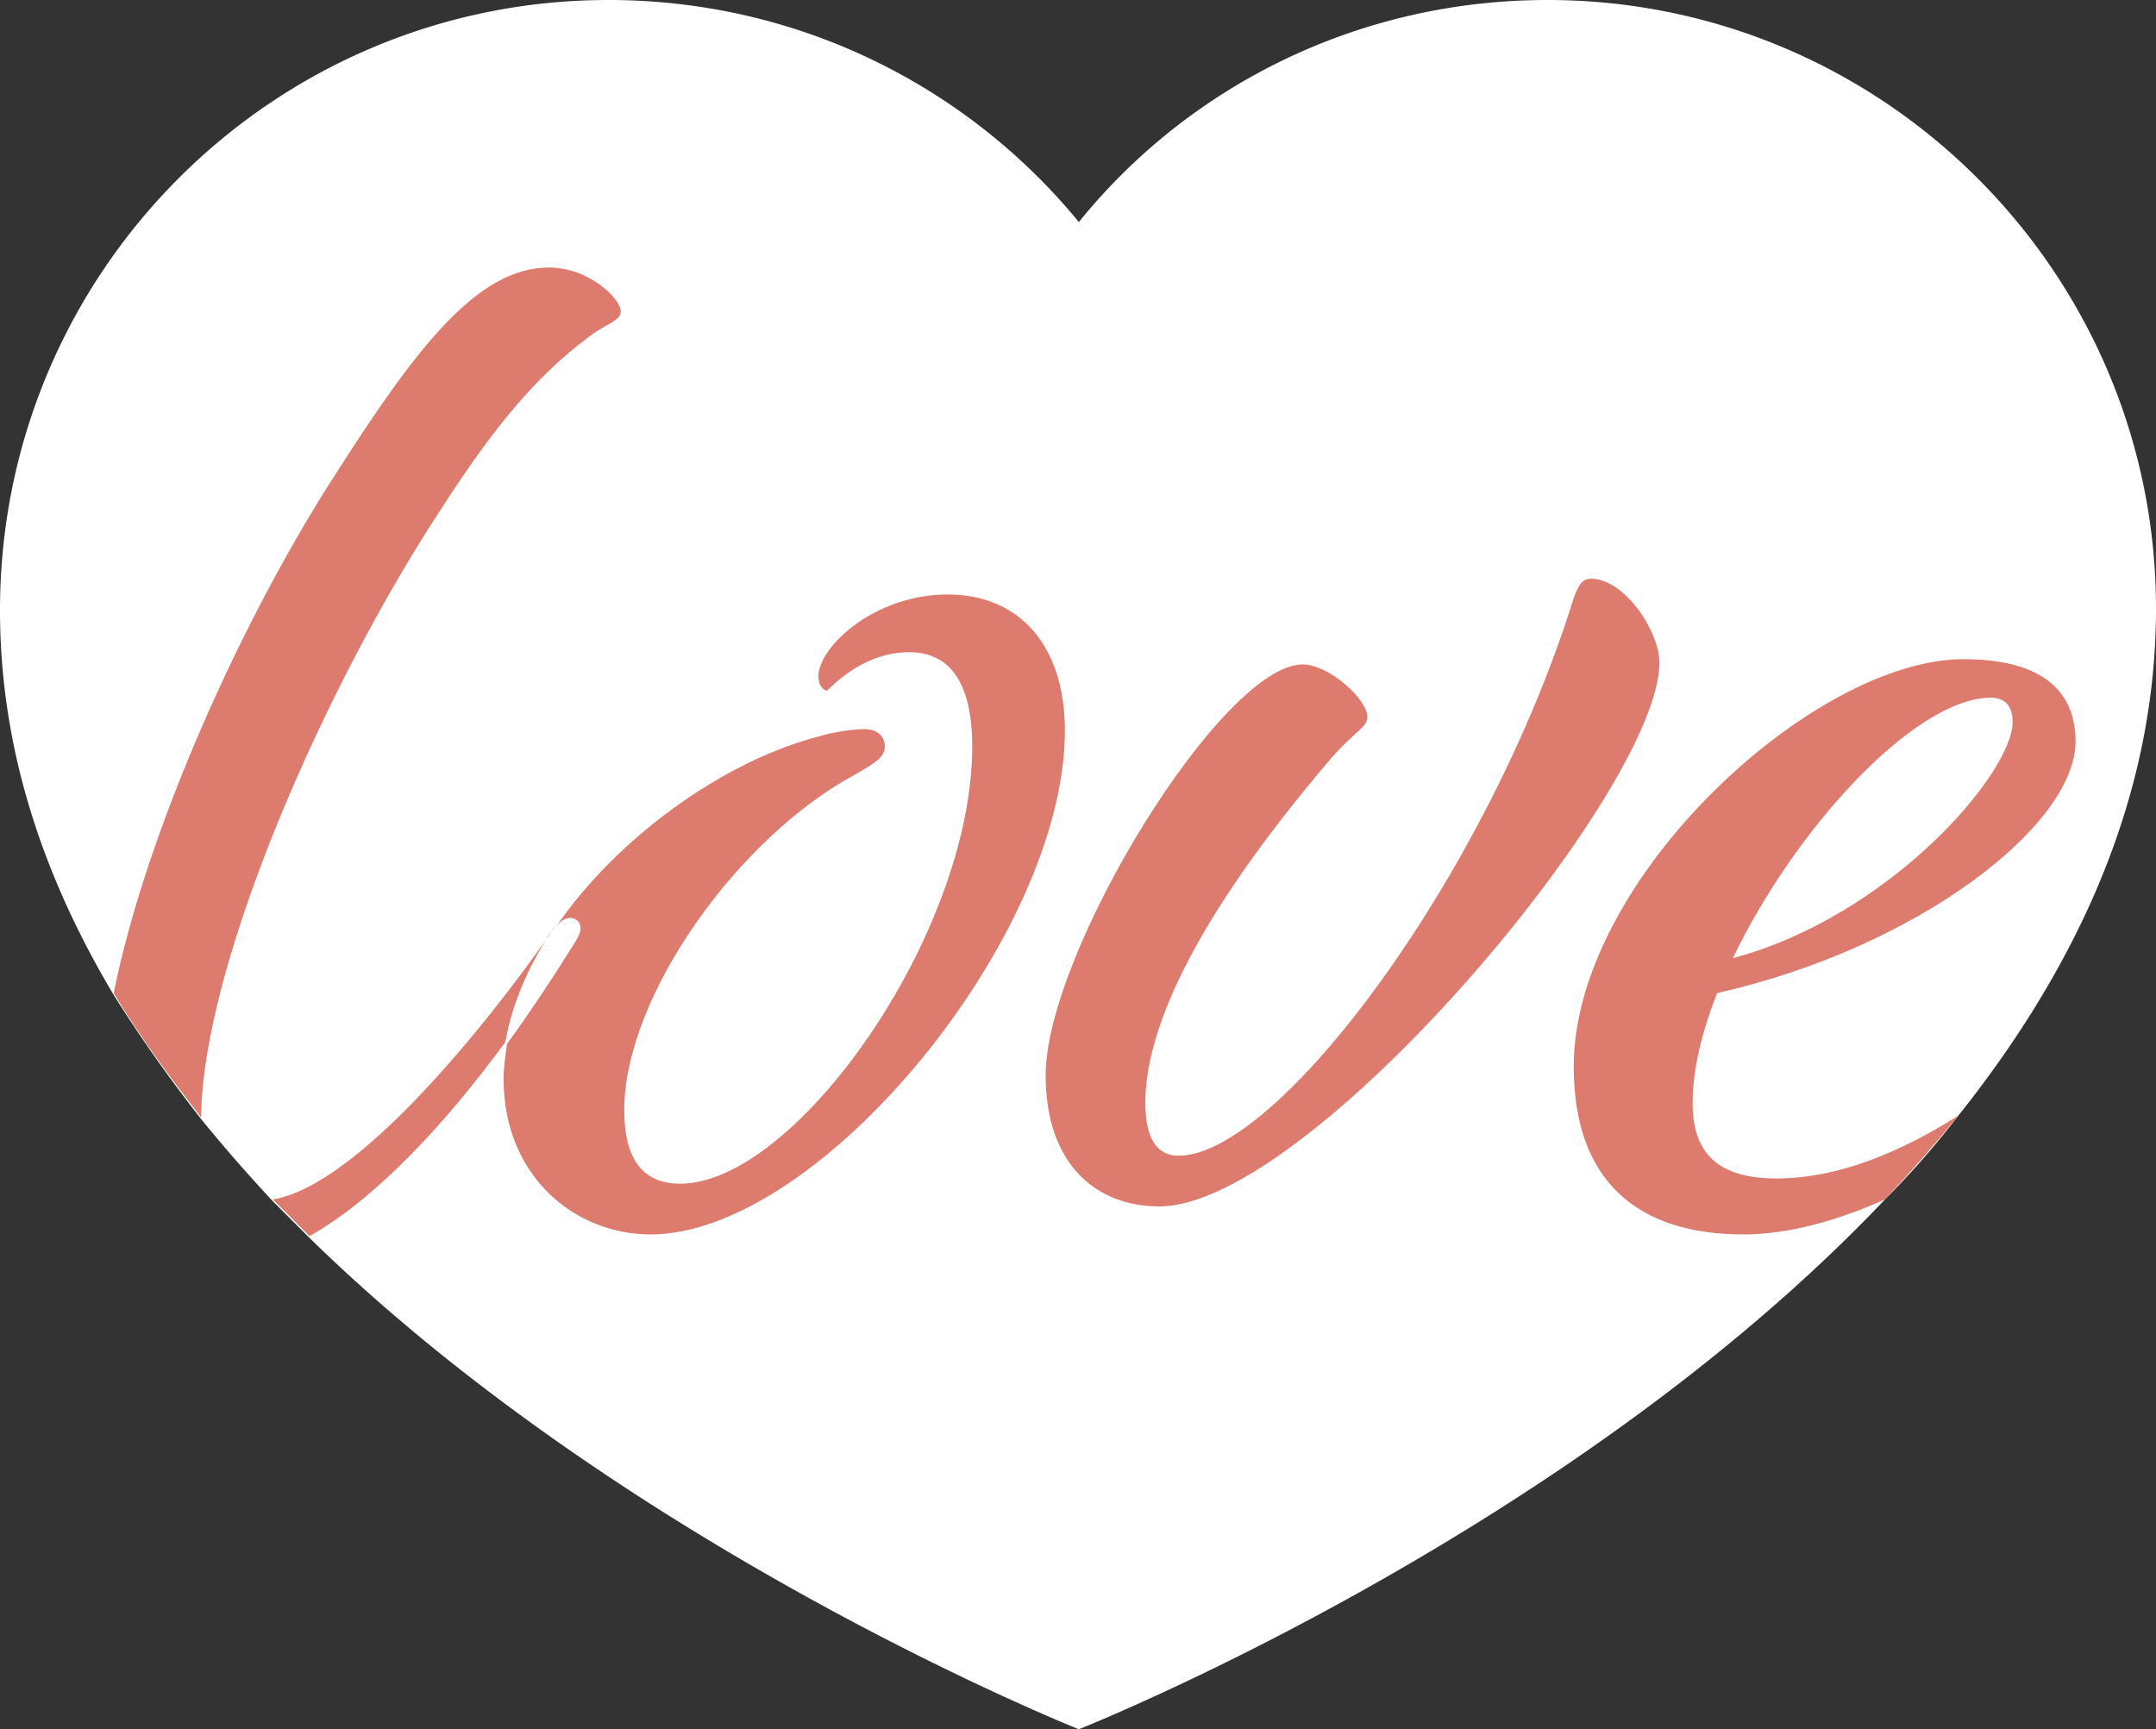
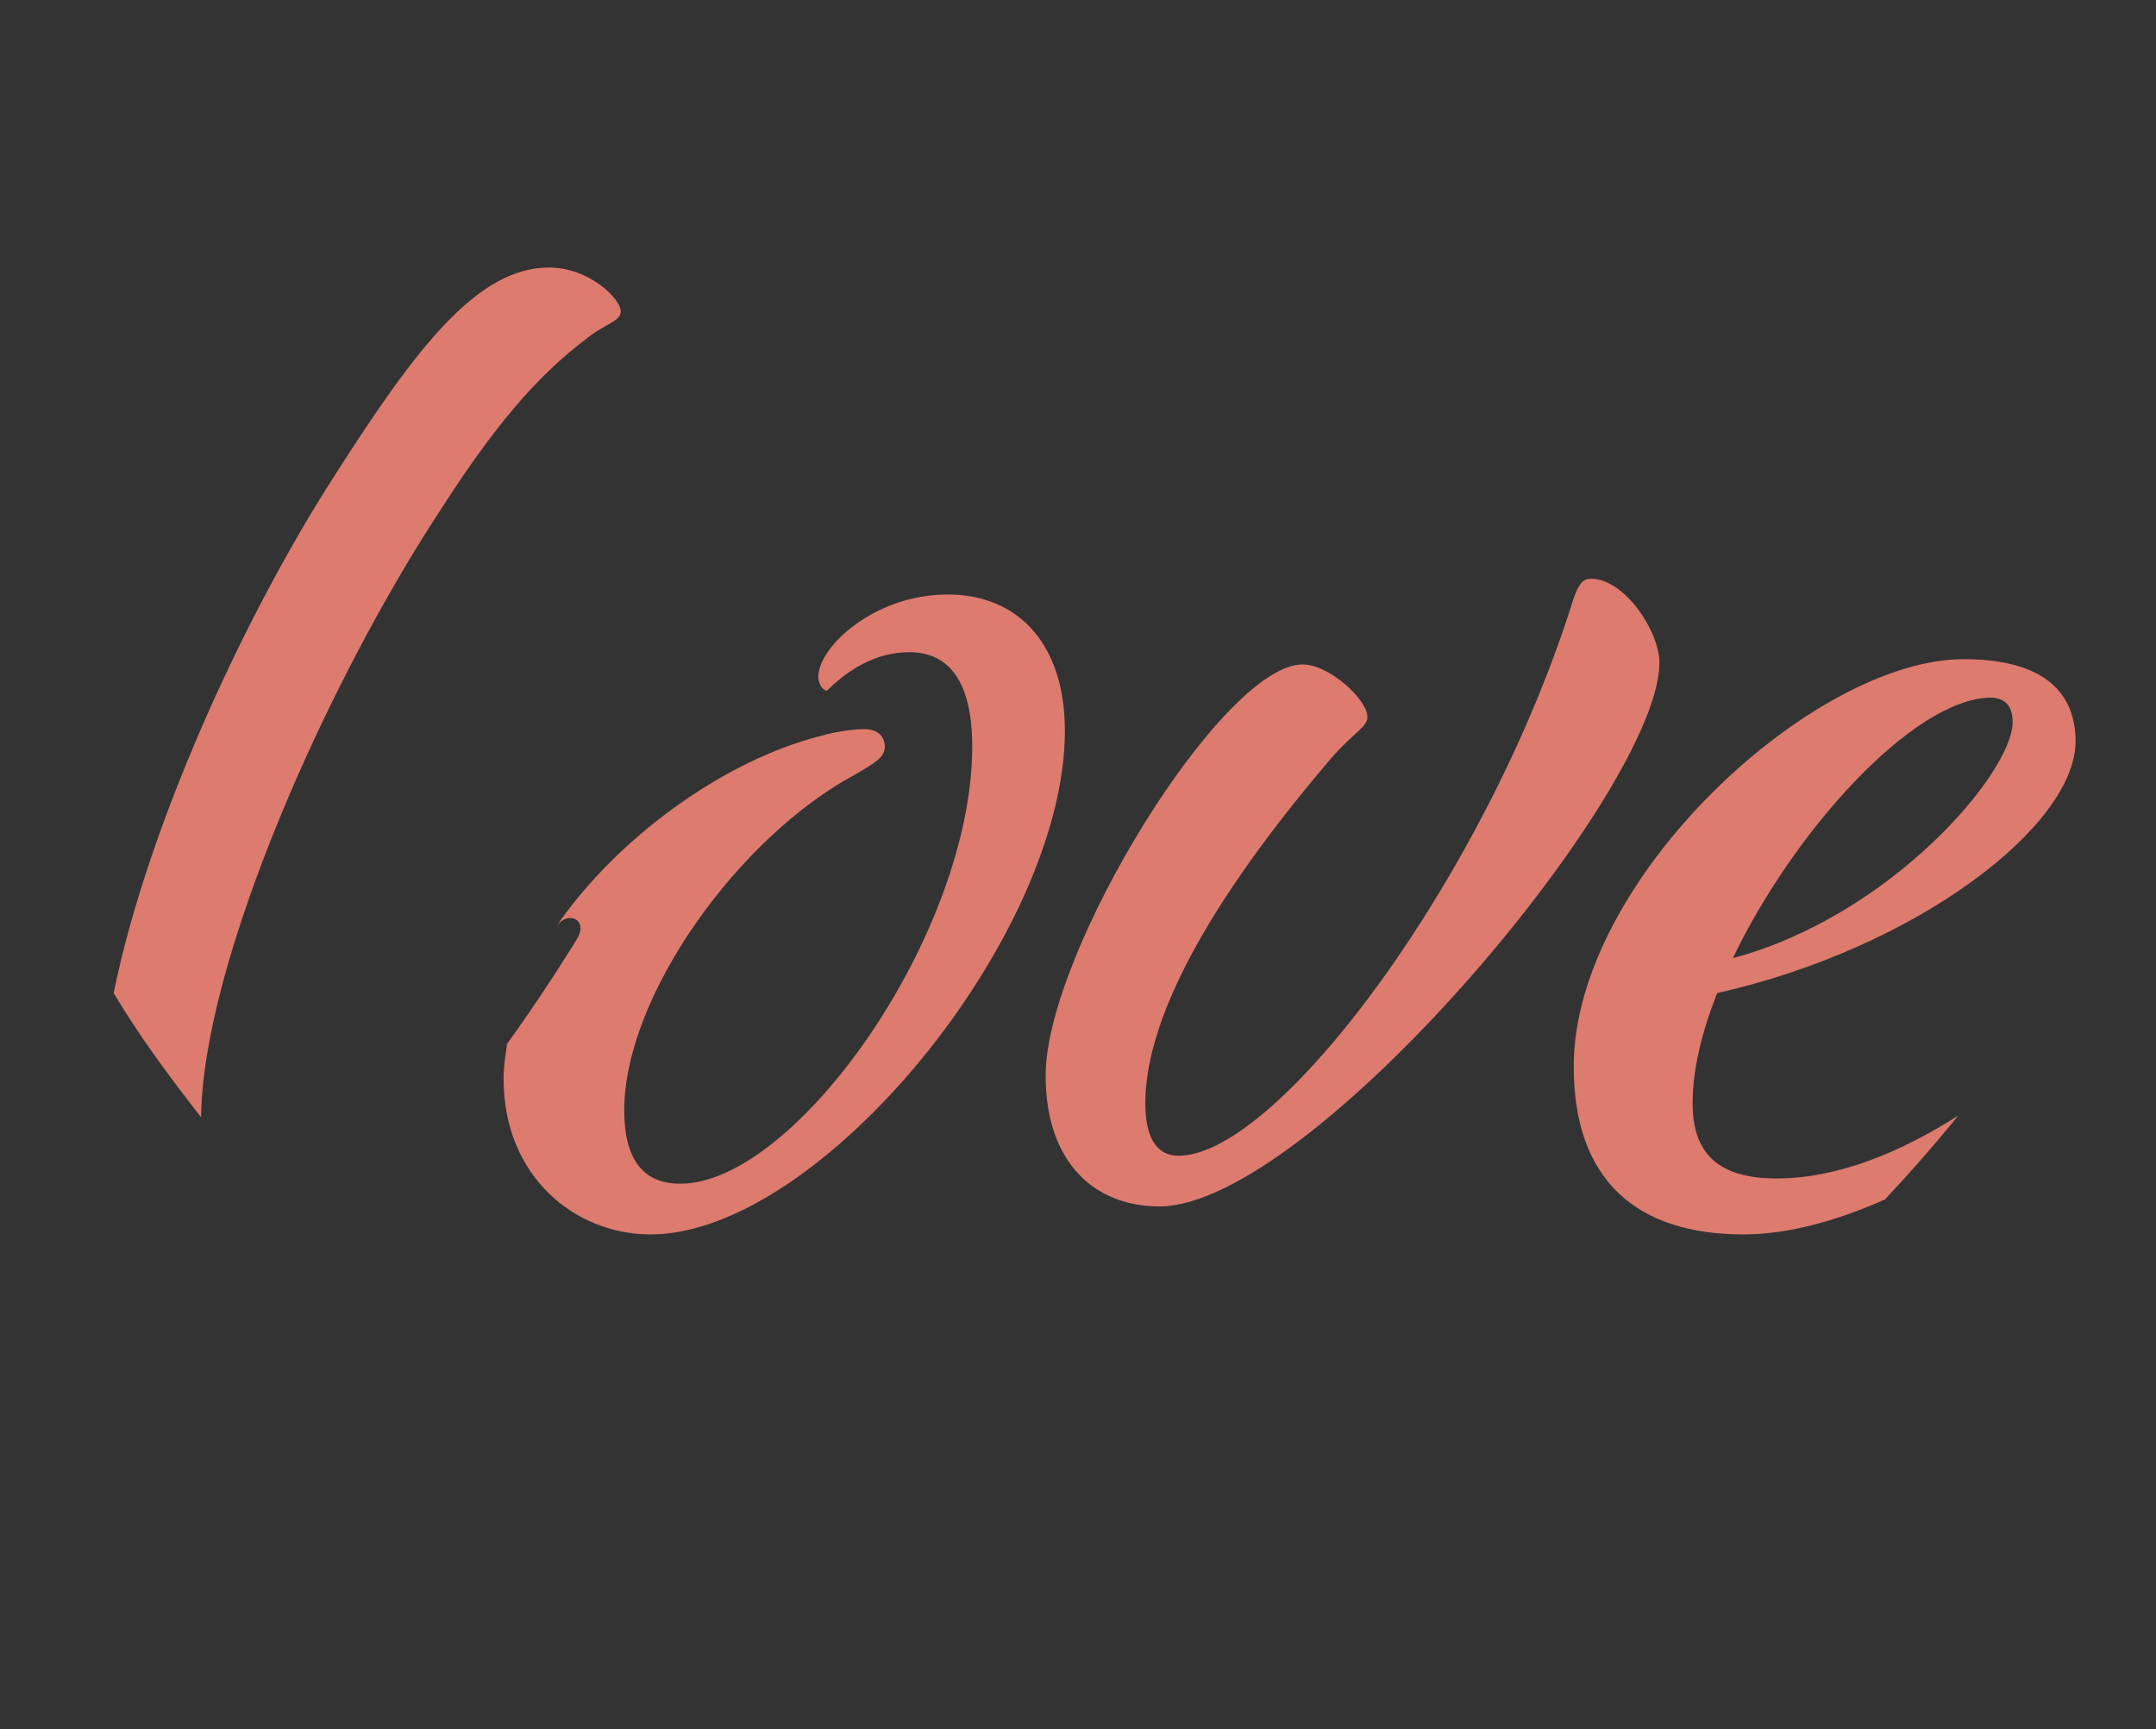
<svg xmlns="http://www.w3.org/2000/svg" id="Layer_1" viewBox="0 0 123.3 98.9">
  <rect x="0" y="0" width="123.3" height="98.9" fill="#333333" stroke="none" />
  <style>.st0,.st1{fill-rule:evenodd;clip-rule:evenodd;fill:#fff}.st1{fill:#dd7b6e}</style>
-   <path class="st0" d="M123.3 34.8c0 10.9-4.6 20.6-11.3 29a48.1 48.1 0 0 1-4.2 4.8C89.5 87.9 61.7 98.9 61.7 98.9S36 88.7 17.7 70.8l-2.1-2.1c-1.4-1.5-2.8-3.1-4.1-4.7-1.8-2.3-3.5-4.7-5-7.1-4-6.7-6.5-14-6.5-22C0 15.6 15.6 0 34.8 0c10.8 0 20.5 4.9 26.9 12.7C68 4.9 77.7 0 88.5 0c19.2 0 34.8 15.6 34.8 34.8z" />
-   <path class="st1" d="M118.7 42.4c0-2.7-1.7-4.7-6.4-4.7C103.7 37.7 90 50.3 90 61c0 6.5 3.6 9.6 9.7 9.6 2.6 0 5.4-.8 8.1-2 1.5-1.6 2.9-3.2 4.2-4.8-3.3 2.1-6.9 3.6-10.4 3.6-3.3 0-4.8-1.4-4.8-4.3 0-1.9.5-4 1.4-6.3 11.5-2.6 20.5-9.6 20.5-14.4zm-4.9-2.5c.8 0 1.3.4 1.3 1.4 0 2.9-7 11.1-16 13.5 3.5-7.3 10.3-14.8 14.7-14.9zM91 33.1c-.5 0-.7.3-1 1.1C85.1 50 73.1 66.1 67.4 66.1c-1.3 0-1.9-1.1-1.9-3 0-4 2.5-10.2 10.6-19.7 1.4-1.6 2.1-1.8 2.1-2.4 0-1-2.2-3-3.7-3-4.6 0-14.7 16.5-14.7 23.5 0 5.1 2.9 7.5 6.5 7.5 8.6 0 28.6-23.8 28.6-31.1 0-1.8-2-4.8-3.9-4.8zm-36.8.9c-4.2 0-7.4 3-7.4 4.7 0 .5.3.8.5.8 1.1-1.1 2.7-2.2 4.7-2.2s3.6 1.3 3.6 5.4c0 10.7-10.1 25-16.7 25-2.2 0-3.2-1.5-3.2-4.2 0-6.5 6.5-15.6 13.2-19.2 1.2-.7 1.7-1 1.7-1.6 0-.5-.3-1-1.2-1-.4 0-1.5.1-2.5.4-5.5 1.4-11.6 5.8-15.1 10.9.3-.4.6-.5.8-.5.3 0 .6.2.6.6 0 .4-.4.9-.7 1.4-1 1.6-2.2 3.4-3.5 5.2-.1.7-.2 1.3-.2 2 0 5.6 4.1 8.9 8.4 8.9 9.7 0 23.7-17.1 23.7-28.8 0-5-2.7-7.8-6.7-7.8zM31.4 15.3c-4.1 0-7.6 4.6-12.2 11.8-5.3 8.2-10.8 20.3-12.7 29.7 1.5 2.5 3.2 4.8 5 7.1C11.6 55 18.7 39 25.3 29c2.9-4.5 5.3-7.4 8.2-9.6 1.1-.9 2-1 2-1.6 0-.7-1.8-2.5-4.1-2.5zM15.6 68.6l2.1 2.1c3.9-2.2 7.9-6.6 11.2-11.1.4-2.3 1.4-4.5 2.8-6.6-.1.1-.2.3-.3.5-3.5 5-10.9 14.3-15.8 15.1z" />
+   <path class="st1" d="M118.7 42.4c0-2.7-1.7-4.7-6.4-4.7C103.7 37.7 90 50.3 90 61c0 6.5 3.6 9.6 9.7 9.6 2.6 0 5.4-.8 8.1-2 1.5-1.6 2.9-3.2 4.2-4.8-3.3 2.1-6.9 3.6-10.4 3.6-3.3 0-4.8-1.4-4.8-4.3 0-1.9.5-4 1.4-6.3 11.5-2.6 20.5-9.6 20.5-14.4zm-4.9-2.5c.8 0 1.3.4 1.3 1.4 0 2.9-7 11.1-16 13.5 3.5-7.3 10.3-14.8 14.7-14.9zM91 33.1c-.5 0-.7.3-1 1.1C85.1 50 73.1 66.1 67.4 66.1c-1.3 0-1.9-1.1-1.9-3 0-4 2.5-10.2 10.6-19.7 1.4-1.6 2.1-1.8 2.1-2.4 0-1-2.2-3-3.7-3-4.6 0-14.7 16.5-14.7 23.5 0 5.1 2.9 7.5 6.5 7.5 8.6 0 28.6-23.8 28.6-31.1 0-1.8-2-4.8-3.9-4.8zm-36.8.9c-4.2 0-7.4 3-7.4 4.7 0 .5.3.8.5.8 1.1-1.1 2.7-2.2 4.7-2.2s3.6 1.3 3.6 5.4c0 10.7-10.1 25-16.7 25-2.2 0-3.2-1.5-3.2-4.2 0-6.5 6.5-15.6 13.2-19.2 1.2-.7 1.7-1 1.7-1.6 0-.5-.3-1-1.2-1-.4 0-1.5.1-2.5.4-5.5 1.4-11.6 5.8-15.1 10.9.3-.4.6-.5.8-.5.3 0 .6.2.6.6 0 .4-.4.9-.7 1.4-1 1.6-2.2 3.4-3.5 5.2-.1.7-.2 1.3-.2 2 0 5.6 4.1 8.9 8.4 8.9 9.7 0 23.7-17.1 23.7-28.8 0-5-2.7-7.8-6.7-7.8zM31.4 15.3c-4.1 0-7.6 4.6-12.2 11.8-5.3 8.2-10.8 20.3-12.7 29.7 1.5 2.5 3.2 4.8 5 7.1C11.6 55 18.7 39 25.3 29c2.9-4.5 5.3-7.4 8.2-9.6 1.1-.9 2-1 2-1.6 0-.7-1.8-2.5-4.1-2.5zM15.6 68.6l2.1 2.1z" />
</svg>